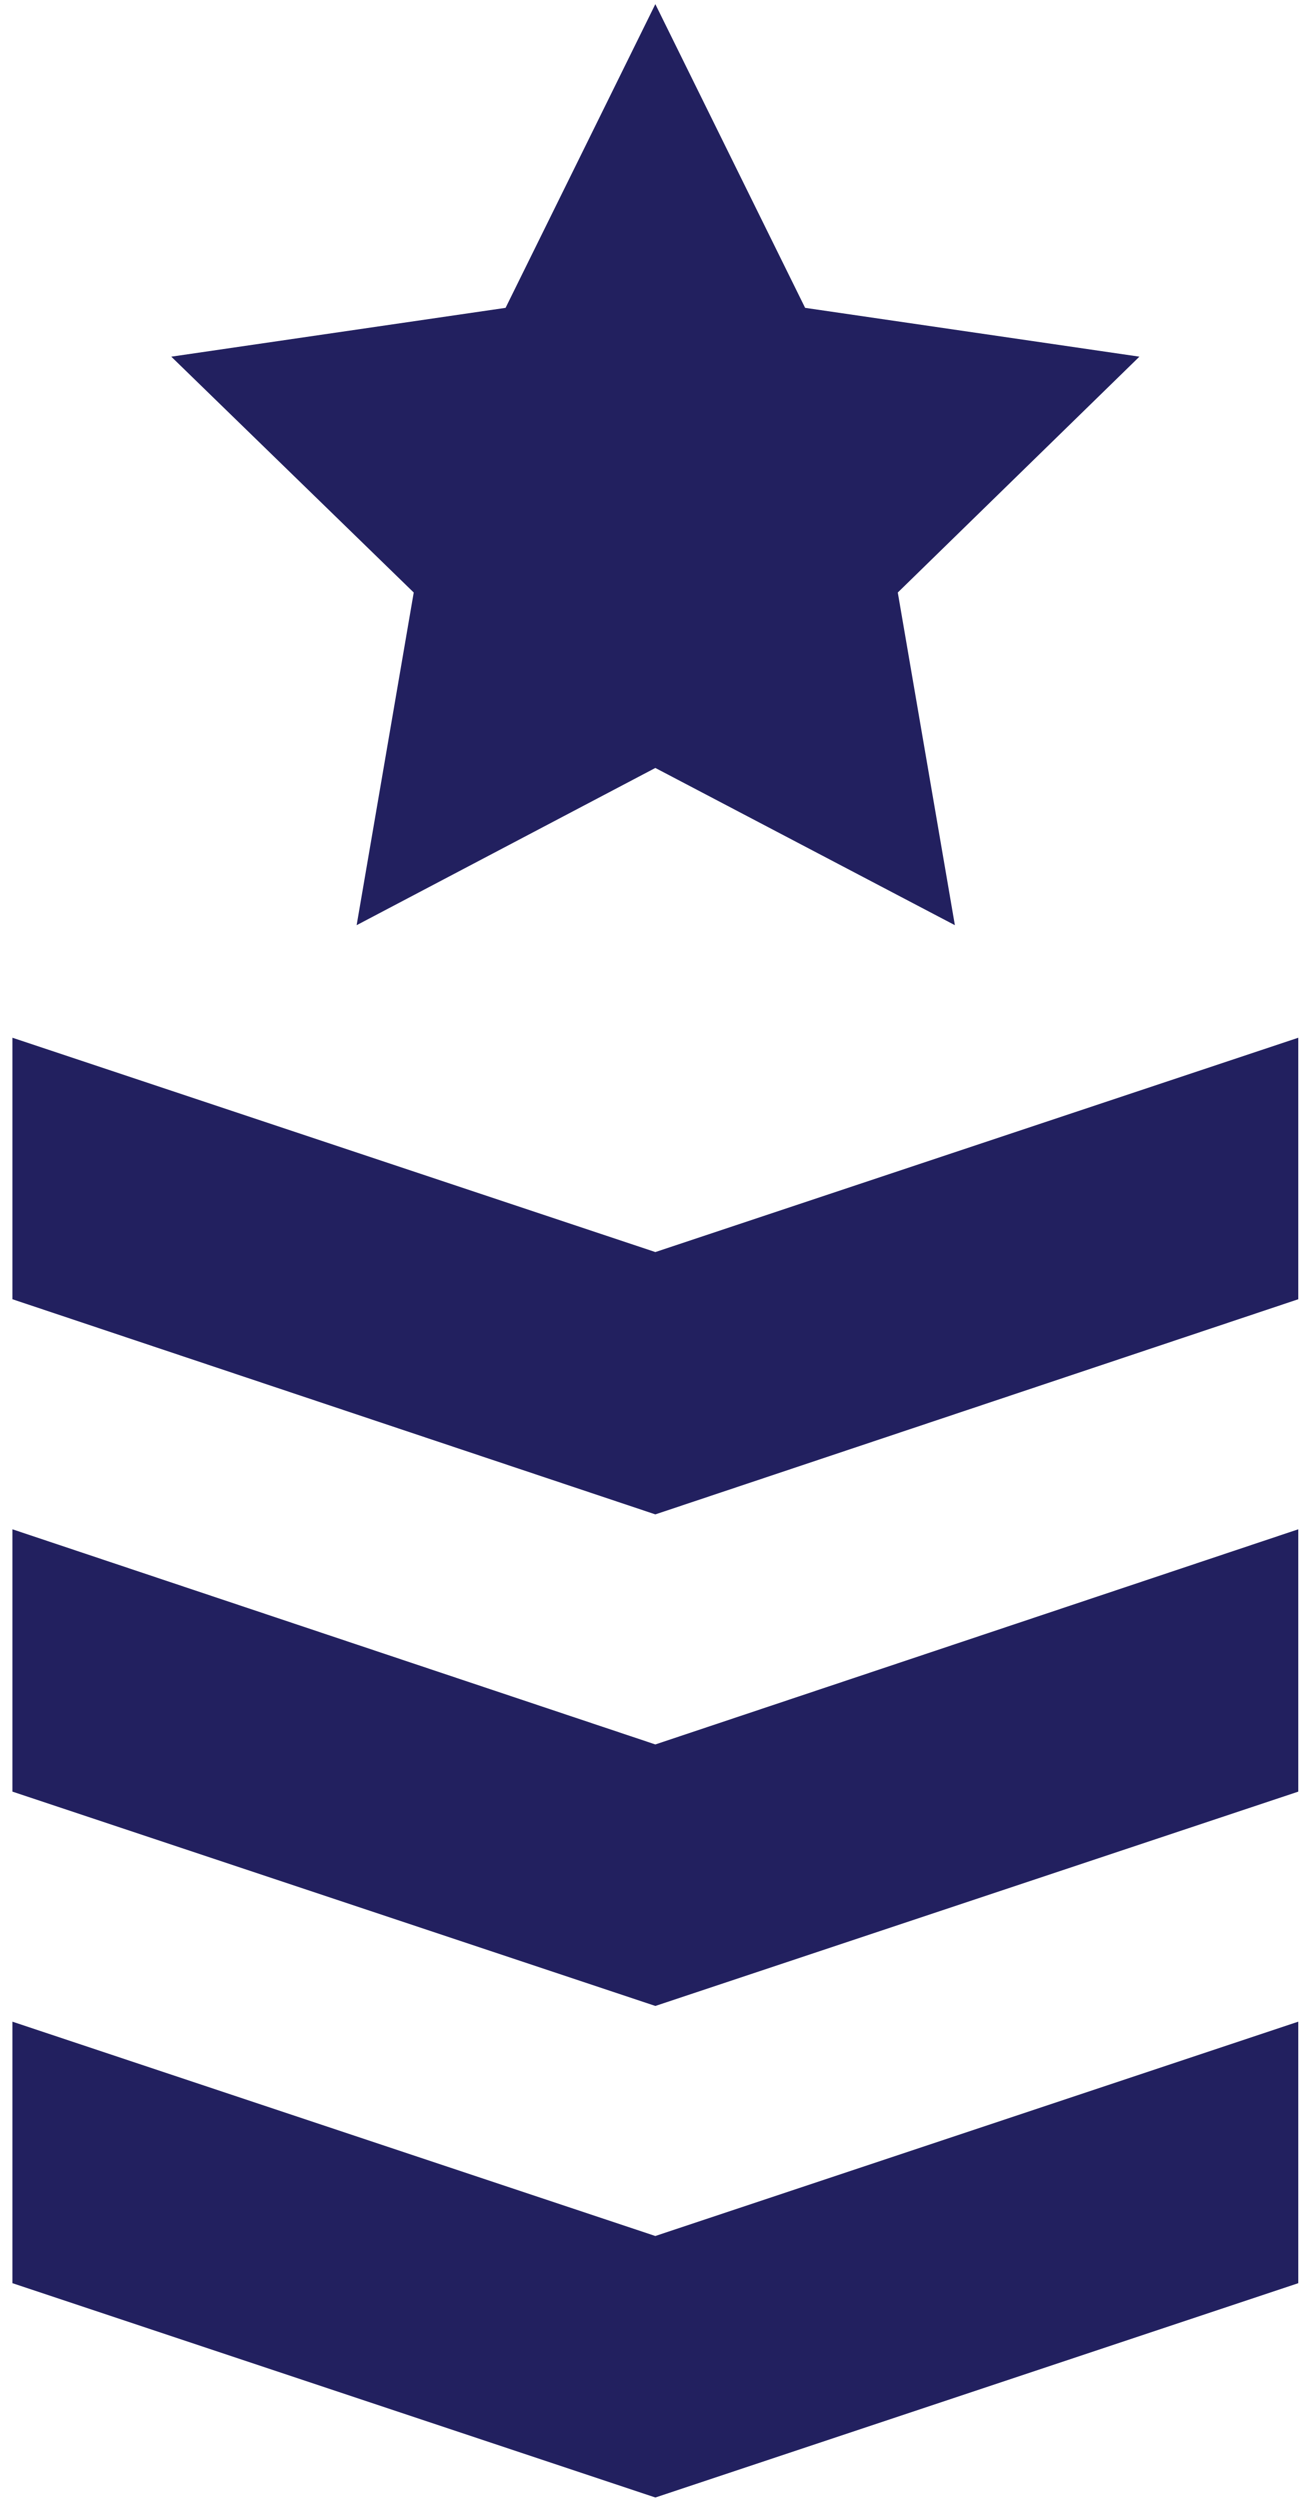
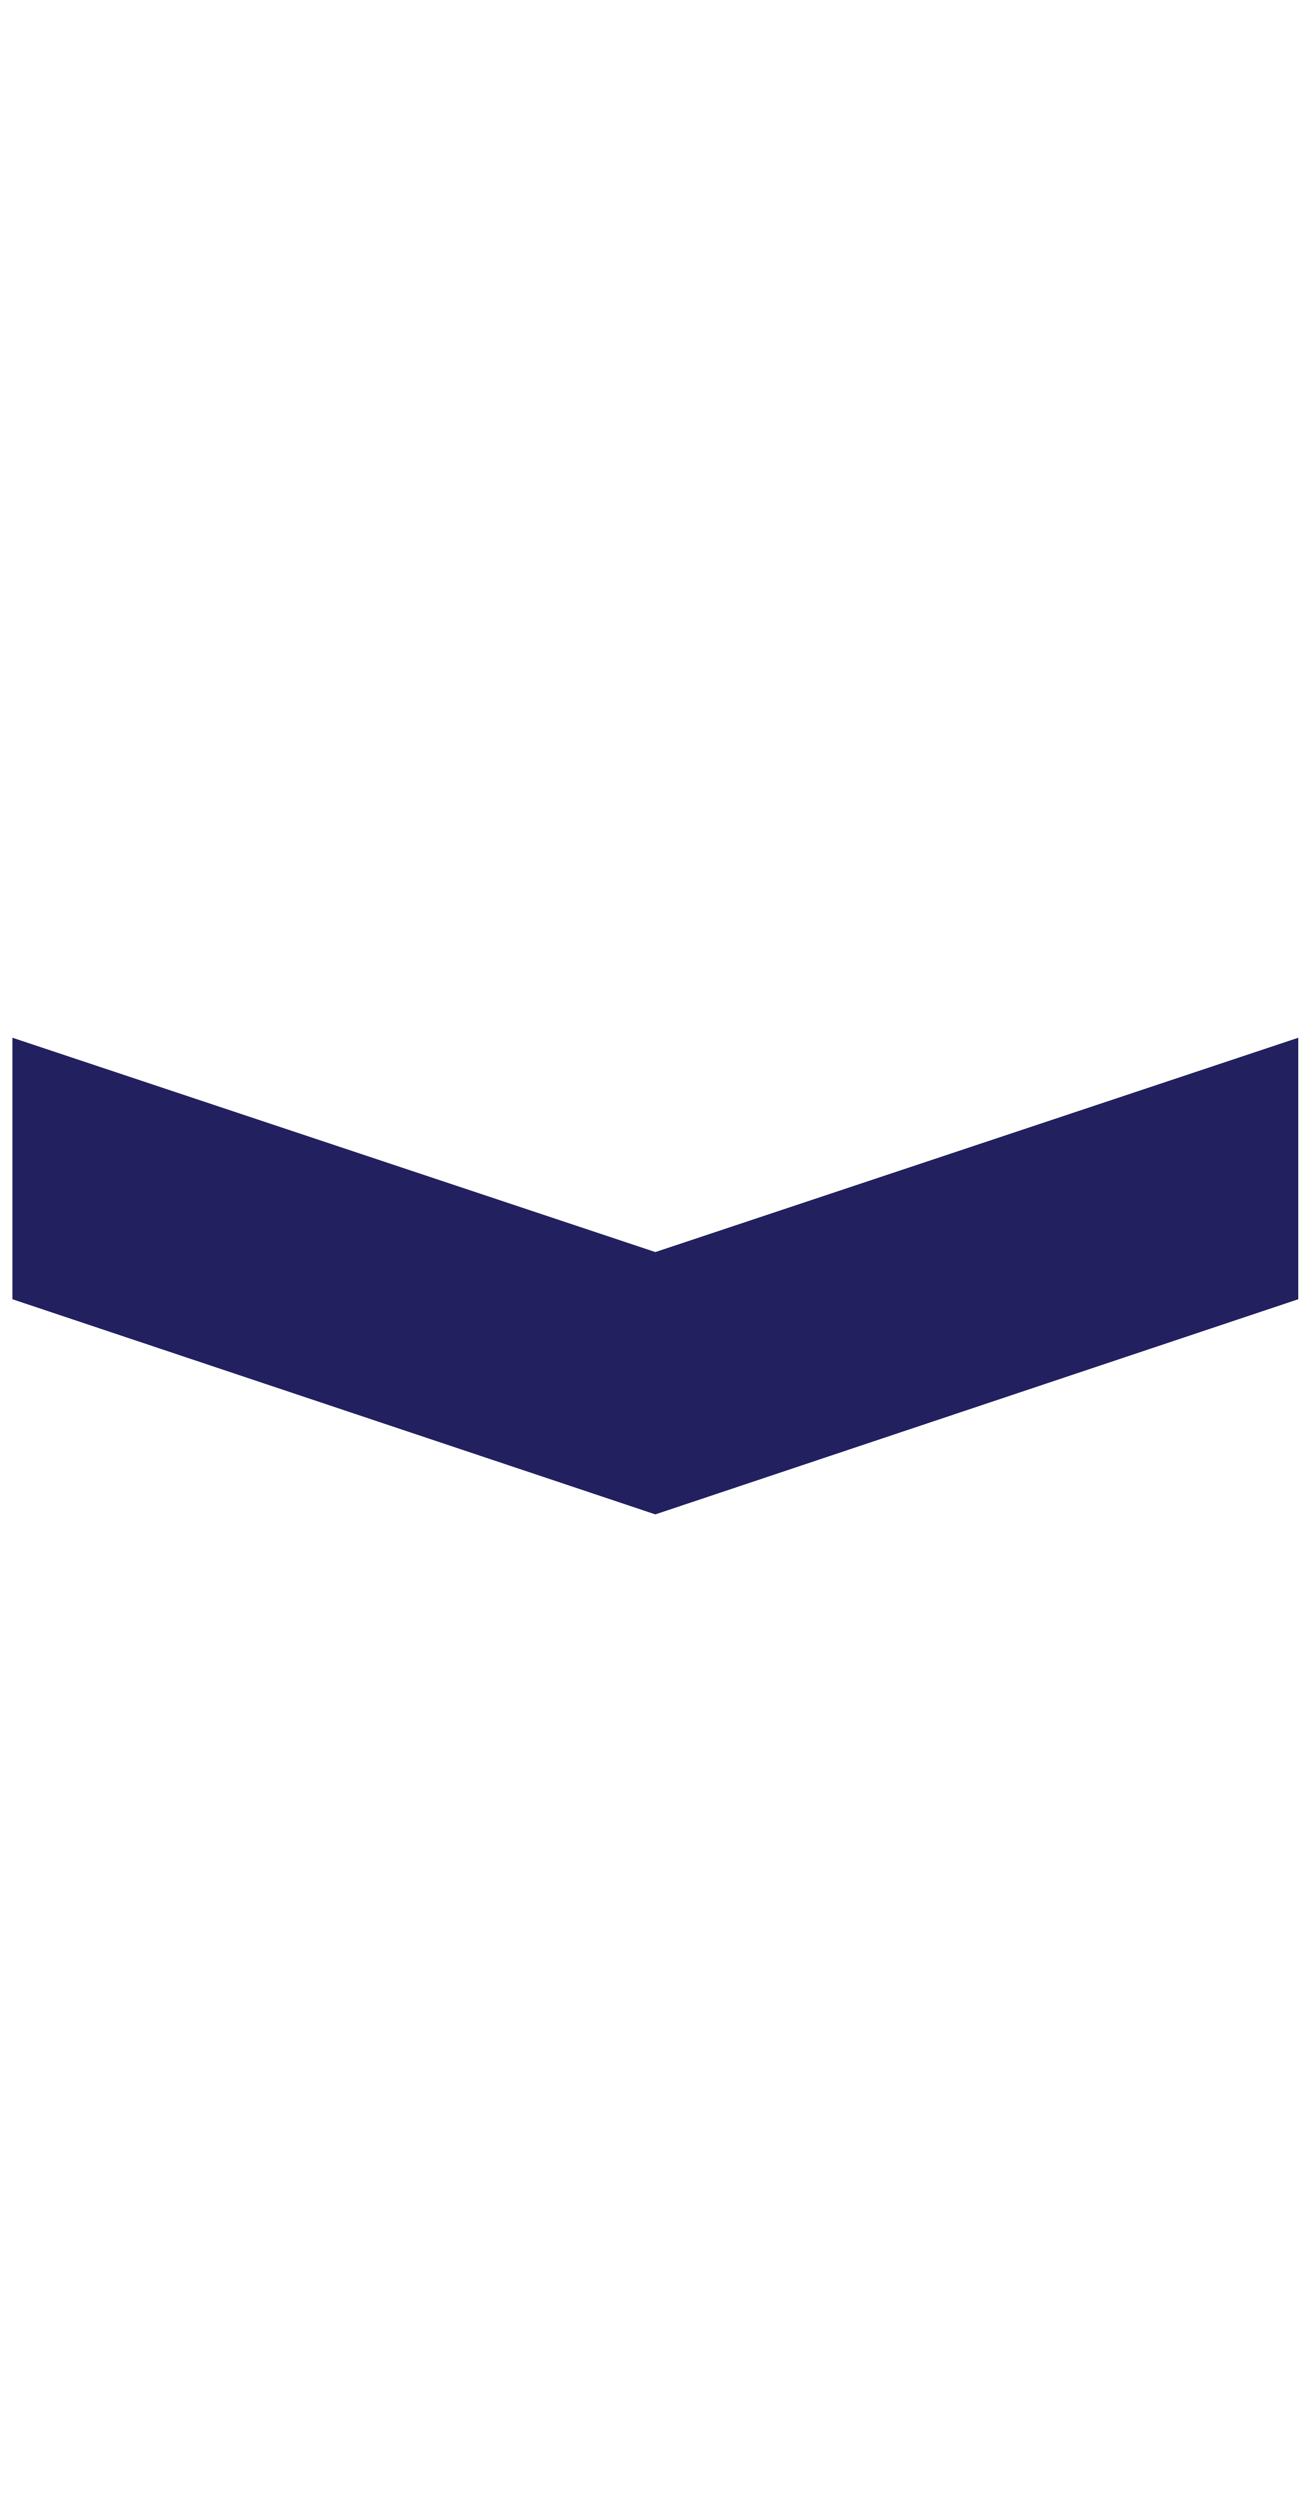
<svg xmlns="http://www.w3.org/2000/svg" id="Layer_1" x="0px" y="0px" viewBox="0 0 158.8 302.1" style="enable-background:new 0 0 158.8 302.1;" xml:space="preserve">
  <style type="text/css"> .st0{fill:#22205F;} </style>
  <g>
    <g>
      <polygon class="st0" points="79.2,151.3 1.5,125.4 1.5,157 79.2,183 156.9,157 156.9,125.4 " />
    </g>
    <g>
-       <polygon class="st0" points="1.5,184.8 1.5,216.5 79.2,242.4 156.9,216.5 156.9,184.8 79.2,210.8 " />
-     </g>
+       </g>
    <g>
-       <polygon class="st0" points="1.5,244.3 1.5,275.9 79.2,301.8 156.9,275.9 156.9,244.3 79.2,270.2 " />
-     </g>
+       </g>
    <g>
-       <polygon class="st0" points="43.1,111.8 79.2,92.8 115.4,111.8 108.5,71.6 137.7,43.1 97.3,37.2 79.2,0.5 61.1,37.2 20.7,43.1 50,71.6 " />
-     </g>
+       </g>
  </g>
</svg>